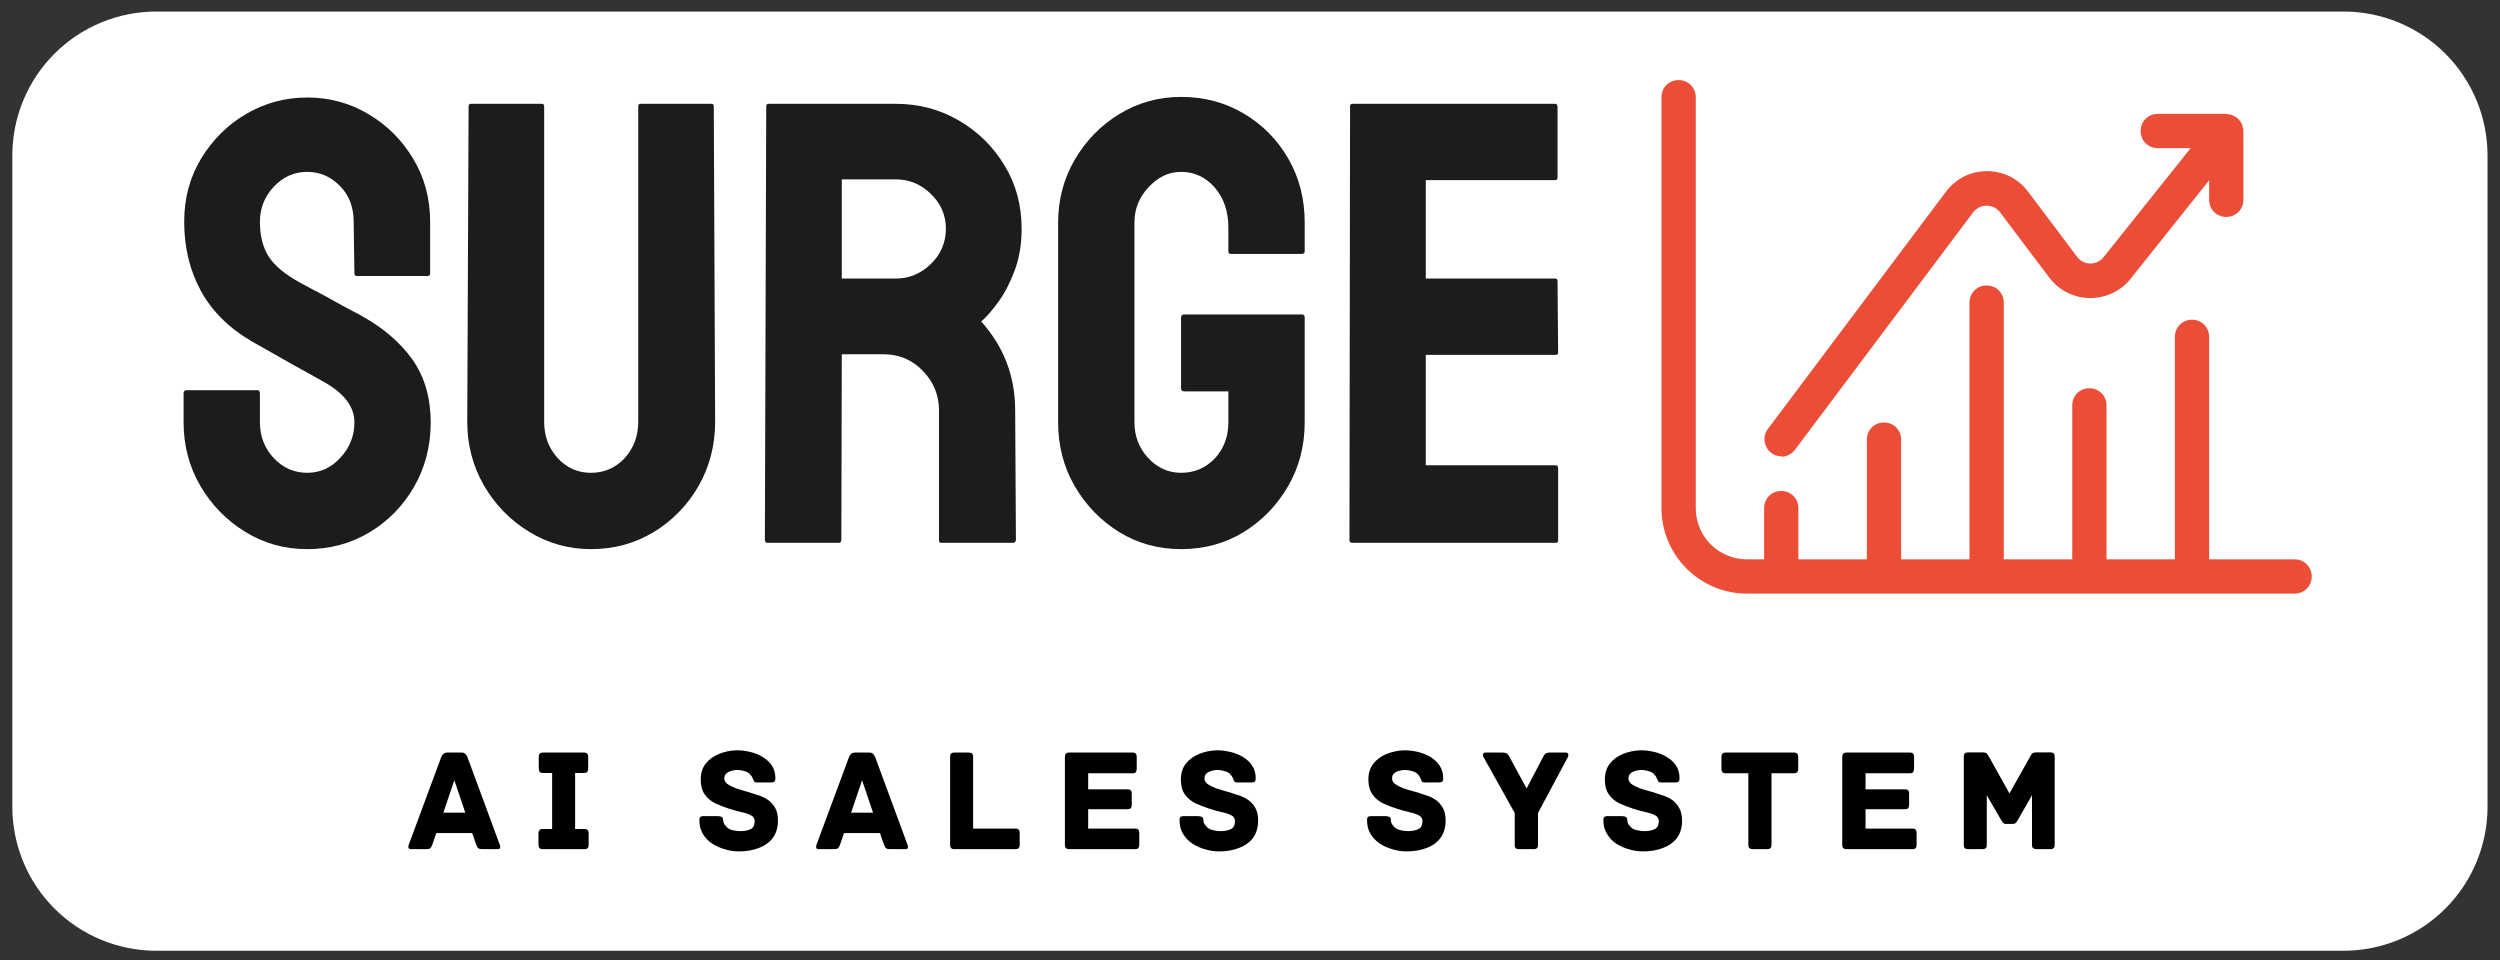
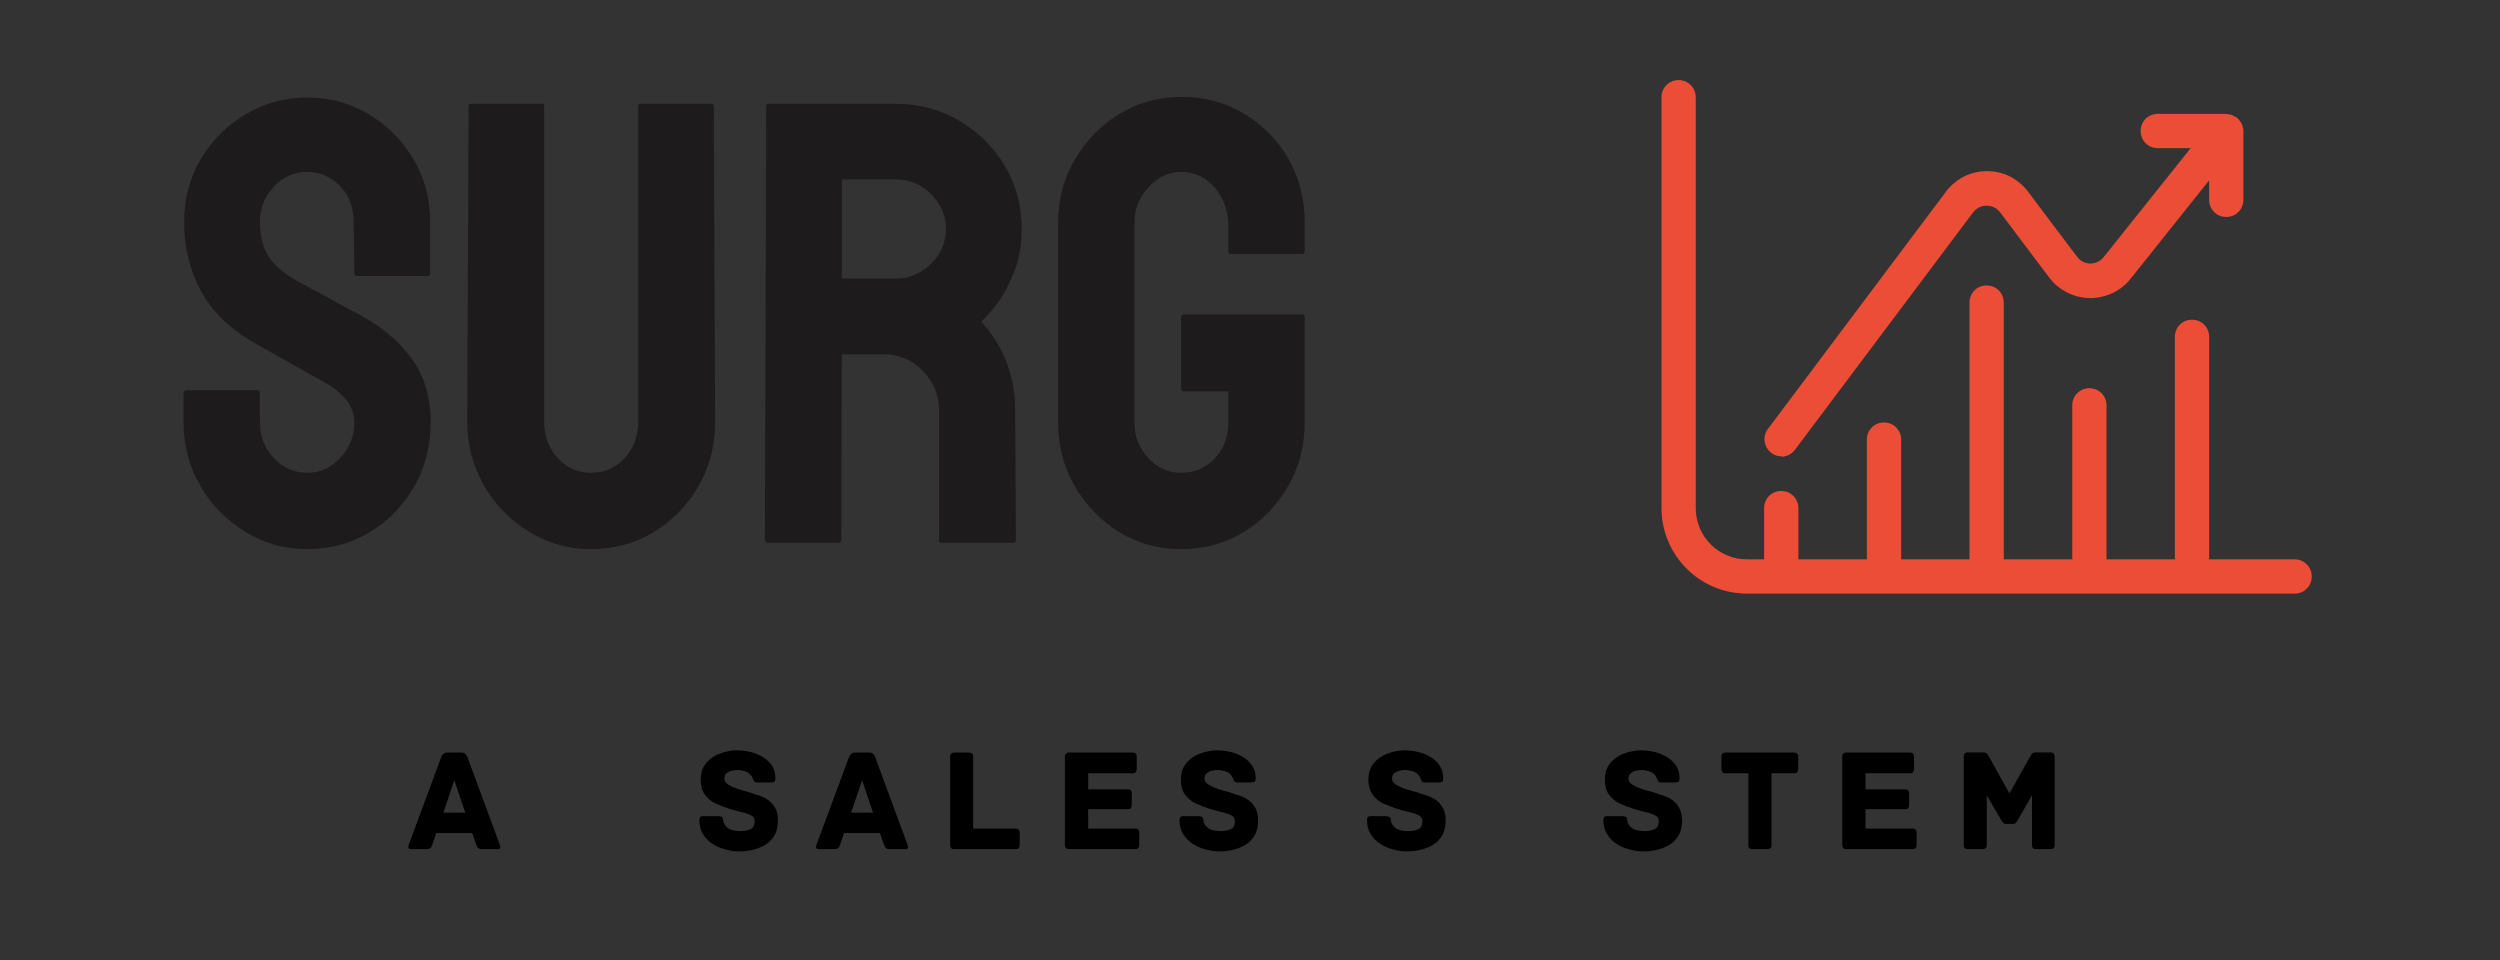
<svg xmlns="http://www.w3.org/2000/svg" version="1.2" viewBox="0 0 1664 639" width="1664" height="639">
  <rect x="0" y="0" width="1664" height="639" fill="#333333" stroke="none" />
  <title>SURGE-W</title>
  <defs>
    <clipPath clipPathUnits="userSpaceOnUse" id="cp1">
-       <path d="m1647.37 903.29v656.88h-1648.63v-656.88z" />
-     </clipPath>
+       </clipPath>
    <clipPath clipPathUnits="userSpaceOnUse" id="cp2">
      <path d="m1655.87 7.68v625.14h-1647.67v-625.14z" />
    </clipPath>
    <clipPath clipPathUnits="userSpaceOnUse" id="cp3">
      <path d="m104.02 7.68h1455.86c25.41 0 49.78 10.09 67.76 28.06 17.97 17.97 28.06 42.35 28.06 67.79v433.44c0 25.42-10.09 49.79-28.06 67.77-17.98 17.97-42.35 28.08-67.76 28.08h-1455.86c-25.41 0-49.8-10.11-67.77-28.08-17.96-17.98-28.05-42.35-28.05-67.77v-433.44c0-25.44 10.09-49.82 28.05-67.79 17.97-17.97 42.36-28.06 67.77-28.06z" />
    </clipPath>
    <clipPath clipPathUnits="userSpaceOnUse" id="cp4">
      <path d="m1539.14 50.96v344.53h-433.27v-344.53z" />
    </clipPath>
  </defs>
  <style>
		.s0 { fill: #ffffff } 
		.s1 { fill: #ec4d37 } 
		.s2 { fill: #000000 } 
		.s3 { fill: #1d1b1b } 
	</style>
  <g id="4332e736c1">
    <g id="Clip-Path: Clip-Path" clip-path="url(#cp1)">
		</g>
    <g id="Clip-Path: Clip-Path" clip-path="url(#cp2)">
      <g id="Clip-Path">
        <g>
          <g id="Clip-Path: Clip-Path" clip-path="url(#cp3)">
            <g id="Clip-Path">
              <g>
-                 <path fill-rule="evenodd" class="s0" d="m1655.9 7.7v625.1h-1647.7v-625.1z" />
-               </g>
+                 </g>
            </g>
          </g>
        </g>
      </g>
    </g>
    <g id="Clip-Path: Clip-Path" clip-path="url(#cp4)">
      <g id="Clip-Path">
        <g>
          <path class="s1" d="m1527.4 372.3h-57v-148.1c0-6.4-5-11.4-11.4-11.4-6.4 0-11.4 5-11.4 11.4v148.1h-45.5v-102.5c0-6.4-5.1-11.4-11.4-11.4-6.4 0-11.4 5-11.4 11.4v102.5h-45.6v-170.9c0-6.4-5-11.4-11.4-11.4-6.4 0-11.4 5-11.4 11.4v170.9h-45.5v-79.7c0-6.4-5.1-11.4-11.4-11.4-6.4 0-11.4 5-11.4 11.4v79.7h-45.6v-34.1c0-6.4-5-11.4-11.4-11.4-6.4 0-11.4 5-11.4 11.4v34.1h-11.4c-18.9 0-34.1-15.2-34.1-34.1v-273.5c0-6.4-5.1-11.4-11.4-11.4-6.4 0-11.4 5-11.4 11.4v273.5c0 31.4 25.5 56.9 56.9 56.9h364.6c6.3 0 11.3-5 11.3-11.4 0-6.3-5-11.4-11.3-11.4z" />
        </g>
      </g>
    </g>
    <path class="s1" d="m1185.6 304c3.4 0 6.8-1.6 9.1-4.6l118.5-157.9c2.3-3 5.5-4.6 9.1-4.6 3.7 0 6.8 1.6 9.1 4.6l32.6 43.3c6.4 8.4 16.2 13.4 26.9 13.6 10.7 0 20.5-4.5 27.1-12.7l52.4-65.7v13c0 6.4 5 11.4 11.4 11.4 6.4 0 11.4-5 11.4-11.4v-45.6c0 0 0-0.4 0-0.6 0-1-0.2-1.6-0.5-2.3q0-1-0.6-2.1c-0.3-0.7-0.7-1.1-1.2-1.8-0.5-0.7-0.9-1.4-1.6-1.8 0 0-0.2-0.5-0.4-0.5q-0.7-0.3-1.4-0.7c-0.7-0.4-1.4-0.9-2.1-1.1-0.6-0.2-1.5-0.4-2.2-0.4-0.5 0-1-0.3-1.4-0.3h-45.6c-6.4 0-11.4 5-11.4 11.4 0 6.4 5 11.4 11.4 11.4h21.9l-57.9 72.5c-2.2 2.7-5.4 4.3-8.8 4.3-3.7 0-6.9-1.8-8.9-4.5l-32.6-43.3c-6.6-8.7-16.4-13.7-27.3-13.7-11 0-20.8 5-27.4 13.7l-118.5 157.9c-3.8 5-2.7 12.1 2.3 16 2.1 1.6 4.3 2.2 6.9 2.2z" />
    <g>
      <g>
        <path class="s2" d="m332.7 562.4q0.4 1 0.2 1.9-0.2 0.9-1.8 0.9h-10.3q-1.6 0-2.4-0.6-0.8-0.6-1.4-2.3l-2.7-7.8h-23.9l-2.7 7.8q-0.6 1.7-1.4 2.3-0.7 0.6-2.3 0.6h-10.3q-1.5 0-1.8-0.9-0.3-0.9 0.1-1.9l21.7-58.5q0.6-1.5 1.6-2.2 0.9-0.8 2.5-0.8h9.3q1.7 0 2.5 0.8 0.8 0.7 1.5 2.2zm-30.3-43.1l-7.3 21.6h14.6z" />
      </g>
    </g>
    <g>
      <g>
-         <path class="s2" d="m388.9 551.8q1.7 0 2.3 0.8 0.6 0.7 0.6 2v7.8q0 1.3-0.6 2-0.6 0.8-2.3 0.8h-27.6q-1.7 0-2.2-0.8-0.7-0.7-0.7-2v-7.8q0-1.3 0.7-2 0.5-0.8 2.2-0.8h6.2v-37.3h-6q-1.7 0-2.3-0.8-0.6-0.8-0.6-2.1v-7.9q0-1.3 0.6-2 0.6-0.8 2.3-0.8h27.2q1.6 0 2.2 0.8 0.6 0.7 0.6 2v7.9q0 1.3-0.6 2.1-0.6 0.8-2.2 0.8h-5.9v37.3z" />
-       </g>
+         </g>
    </g>
    <g>
      <g>
        <path class="s2" d="" />
      </g>
    </g>
    <g>
      <g>
        <path class="s2" d="m500.3 527.9q2.7 0.8 5.8 1.9 3 1.1 5.6 3 2.6 2 4.4 5.2 1.7 3.2 1.7 8.1 0 7-3.4 11.6-3.4 4.5-9.3 6.7-5.8 2.3-13.3 2.3-4.7 0-9.3-1.4-4.6-1.3-8.5-3.8-3.9-2.6-6.2-6.5-2.3-3.9-2.3-9.1 0-1.6 0.6-2.1 0.6-0.6 2.2-0.6h9.5q1.6 0.1 2.5 0.5 0.9 0.4 1 2.2 0.1 1 0.5 2 0.4 1 1.4 2 1.4 1.9 4.1 2.6 2.7 0.7 5.5 0.7 4 0 6.8-1.3 2.7-1.3 2.7-5.4 0-2.7-2.6-3.9-2.5-1.3-6.4-2.1-3.8-0.9-8-2.2-4.8-1.6-9.3-3.6-4.3-2.2-7-6-2.6-3.7-2.6-9.8 0-6.4 3.3-10.6 3.4-4.3 8.9-6.5 5.4-2.2 11.5-2.4 4.7 0 9.3 1.1 4.6 1.1 8.3 3.4 3.8 2.3 6.1 5.7 2.3 3.5 2.3 8.4 0 1.7-0.6 2.2-0.6 0.6-2.2 0.6h-9.6q-1.4 0-1.8-0.8-0.4-0.9-0.9-1.9-0.2-0.8-0.7-1.4-0.4-0.6-1.3-1.6-1.4-1.3-3.7-1.9-2.3-0.7-4.6-0.7-1.6 0-3.6 0.5-2 0.5-3.5 1.7-1.5 1.2-1.5 3.5 0 2.2 2.3 3.8 2.2 1.5 5.4 2.7 3.2 1.1 6.1 1.9 2.9 0.7 4.4 1.3z" />
      </g>
    </g>
    <g>
      <g>
        <path class="s2" d="m604.1 562.4q0.4 1 0.2 1.9-0.2 0.9-1.8 0.9h-10.3q-1.6 0-2.4-0.6-0.8-0.6-1.4-2.3l-2.7-7.8h-23.9l-2.7 7.8q-0.6 1.7-1.4 2.3-0.7 0.6-2.3 0.6h-10.3q-1.5 0-1.8-0.9-0.3-0.9 0.1-1.9l21.7-58.5q0.6-1.5 1.5-2.2 1-0.8 2.6-0.8h9.3q1.7 0 2.5 0.8 0.8 0.7 1.5 2.2zm-30.3-43.1l-7.3 21.6h14.6z" />
      </g>
    </g>
    <g>
      <g>
        <path class="s2" d="m675.8 551.5q1.8 0 2.3 0.8 0.6 0.7 0.6 2.1v8q0 1.3-0.6 2-0.5 0.8-2.3 0.8h-40.6q-1.6 0-2.2-0.8-0.6-0.7-0.6-2v-58.7q0-1.6 0.7-2.2 0.8-0.6 2.1-0.6h9.7q1.3 0 2 0.6 0.8 0.6 0.8 2.2v47.8z" />
      </g>
    </g>
    <g>
      <g>
        <path class="s2" d="m755.4 551.5q1.8 0 2.3 0.8 0.6 0.7 0.6 2.1v8q0 1.3-0.6 2-0.5 0.8-2.3 0.8h-43.7q-1.7 0-2.3-0.8-0.6-0.7-0.6-2v-58.7q0-1.3 0.6-2 0.6-0.8 2.3-0.8h42.1q1.6 0 2.2 0.8 0.6 0.7 0.6 2v8.1q0 1.3-0.6 2.1-0.6 0.8-2.2 0.8h-29.5v10.7h26.2q1.6 0 2.2 0.7 0.6 0.7 0.6 2v7.7q0 1.3-0.6 2.1-0.6 0.7-2.2 0.7h-26.2v12.9z" />
      </g>
    </g>
    <g>
      <g>
        <path class="s2" d="m820 527.9q2.6 0.8 5.7 1.9 3 1.1 5.6 3 2.6 2 4.4 5.2 1.7 3.2 1.7 8.1 0 7-3.4 11.6-3.4 4.5-9.3 6.7-5.8 2.3-13.3 2.3-4.6 0-9.3-1.4-4.6-1.3-8.5-3.8-3.8-2.6-6.2-6.5-2.3-3.9-2.3-9.1 0-1.6 0.6-2.1 0.6-0.6 2.2-0.6h9.5q1.6 0.1 2.5 0.5 1 0.4 1.1 2.2 0 1 0.4 2 0.4 1 1.4 2 1.5 1.9 4.2 2.6 2.6 0.7 5.4 0.7 4 0 6.8-1.3 2.8-1.3 2.8-5.4 0-2.7-2.6-3.9-2.6-1.3-6.5-2.1-3.8-0.9-7.9-2.2-4.9-1.6-9.3-3.6-4.4-2.2-7.1-6-2.6-3.7-2.6-9.8 0-6.4 3.3-10.6 3.4-4.3 8.9-6.5 5.5-2.2 11.5-2.4 4.7 0 9.3 1.1 4.6 1.1 8.4 3.4 3.8 2.3 6 5.7 2.4 3.5 2.4 8.4 0 1.7-0.6 2.2-0.7 0.6-2.3 0.6h-9.5q-1.4 0-1.9-0.8-0.4-0.9-0.8-1.9-0.3-0.8-0.7-1.4-0.5-0.6-1.3-1.6-1.4-1.3-3.8-1.9-2.3-0.7-4.6-0.7-1.5 0-3.6 0.5-2 0.5-3.5 1.7-1.5 1.2-1.5 3.5 0 2.2 2.3 3.8 2.3 1.5 5.4 2.7 3.2 1.1 6.1 1.9 3 0.7 4.5 1.3z" />
      </g>
    </g>
    <g>
      <g>
        <path class="s2" d="" />
      </g>
    </g>
    <g>
      <g>
        <path class="s2" d="m944.8 527.9q2.7 0.8 5.7 1.9 3 1.1 5.7 3 2.5 2 4.3 5.2 1.7 3.2 1.7 8.1 0 7-3.4 11.6-3.3 4.5-9.2 6.7-5.9 2.3-13.4 2.3-4.6 0-9.3-1.4-4.6-1.3-8.5-3.8-3.8-2.6-6.2-6.5-2.3-3.9-2.3-9.1 0-1.6 0.6-2.1 0.6-0.6 2.3-0.6h9.4q1.6 0.1 2.5 0.5 1 0.4 1.1 2.2 0 1 0.4 2 0.4 1 1.4 2 1.5 1.9 4.2 2.6 2.6 0.7 5.4 0.7 4 0 6.8-1.3 2.8-1.3 2.8-5.4 0-2.7-2.6-3.9-2.6-1.3-6.4-2.1-3.9-0.9-8-2.2-4.9-1.6-9.3-3.6-4.4-2.2-7-6-2.7-3.7-2.7-9.8 0-6.4 3.3-10.6 3.4-4.3 8.9-6.5 5.5-2.2 11.5-2.4 4.7 0 9.3 1.1 4.6 1.1 8.4 3.4 3.8 2.3 6 5.7 2.4 3.5 2.4 8.4 0 1.7-0.6 2.2-0.7 0.6-2.3 0.6h-9.5q-1.4 0-1.9-0.8-0.4-0.9-0.8-1.9-0.3-0.8-0.7-1.4-0.5-0.6-1.3-1.6-1.4-1.3-3.8-1.9-2.3-0.7-4.6-0.7-1.5 0-3.6 0.5-2 0.5-3.5 1.7-1.5 1.2-1.4 3.5-0.1 2.2 2.2 3.8 2.3 1.5 5.4 2.7 3.2 1.1 6.2 1.9 2.9 0.7 4.4 1.3z" />
      </g>
    </g>
    <g>
      <g>
-         <path class="s2" d="m1042.2 500.9q1.3 0 1.6 1 0.3 1-0.1 1.8l-20 37.4v21.3q0 1.6-0.8 2.2-0.7 0.6-2.1 0.6h-9.8q-1.4 0-2.1-0.6-0.7-0.6-0.7-2.2v-21.3l-20.9-37.4q-0.4-0.8-0.2-1.8 0.4-1 1.8-1h11.2q1.6 0 2.6 0.5 1 0.4 2 2.4l11.4 21 11-21q1-2 1.9-2.4 1-0.5 2.7-0.5z" />
-       </g>
+         </g>
    </g>
    <g>
      <g>
        <path class="s2" d="m1102.1 527.9q2.7 0.8 5.7 1.9 3.1 1.1 5.7 3 2.6 2 4.3 5.2 1.7 3.2 1.8 8.1 0 7-3.4 11.6-3.4 4.5-9.3 6.7-5.8 2.3-13.4 2.3-4.6 0-9.3-1.4-4.6-1.3-8.5-3.8-3.8-2.6-6.1-6.5-2.4-3.9-2.4-9.1 0-1.6 0.6-2.1 0.6-0.6 2.3-0.6h9.4q1.7 0.1 2.6 0.5 0.9 0.4 1 2.2 0.1 1 0.4 2 0.5 1 1.4 2 1.5 1.9 4.2 2.6 2.7 0.7 5.5 0.7 3.9 0 6.7-1.3 2.8-1.3 2.8-5.4 0-2.7-2.6-3.9-2.5-1.3-6.4-2.1-3.9-0.9-8-2.2-4.9-1.6-9.3-3.6-4.4-2.2-7-6-2.6-3.7-2.6-9.8 0-6.4 3.3-10.6 3.4-4.3 8.8-6.5 5.5-2.2 11.6-2.4 4.6 0 9.3 1.1 4.5 1.1 8.3 3.4 3.8 2.3 6.1 5.7 2.3 3.5 2.3 8.4 0 1.7-0.6 2.2-0.6 0.6-2.3 0.6h-9.5q-1.4 0-1.8-0.8-0.5-0.9-0.9-1.9-0.3-0.8-0.7-1.4-0.4-0.6-1.3-1.6-1.4-1.3-3.7-1.9-2.4-0.7-4.6-0.7-1.6 0-3.7 0.5-2 0.5-3.4 1.7-1.5 1.2-1.5 3.5 0 2.2 2.2 3.8 2.3 1.5 5.4 2.7 3.2 1.1 6.2 1.9 2.9 0.7 4.4 1.3z" />
      </g>
    </g>
    <g>
      <g>
        <path class="s2" d="m1194 500.9q1.7 0 2.3 0.8 0.6 0.7 0.6 2v8.1q0 1.3-0.6 2.1-0.6 0.8-2.3 0.8h-14.9v47.7q0 1.6-0.8 2.2-0.7 0.6-2.1 0.6h-9.6q-1.3 0-2.1-0.6-0.8-0.6-0.8-2.2v-47.7h-15q-1.7 0-2.3-0.8-0.6-0.8-0.6-2.1v-8.1q0-1.3 0.6-2 0.6-0.8 2.3-0.8z" />
      </g>
    </g>
    <g>
      <g>
        <path class="s2" d="m1272.8 551.5q1.7 0 2.3 0.8 0.6 0.7 0.6 2.1v8q0 1.3-0.6 2-0.6 0.8-2.3 0.8h-43.7q-1.7 0-2.3-0.8-0.6-0.7-0.6-2v-58.7q0-1.3 0.6-2 0.6-0.8 2.3-0.8h42.1q1.6 0 2.2 0.8 0.6 0.7 0.6 2v8.1q0 1.3-0.6 2.1-0.6 0.8-2.2 0.8h-29.5v10.7h26.2q1.6 0 2.2 0.7 0.6 0.7 0.6 2v7.7q0 1.3-0.6 2.1-0.6 0.7-2.2 0.7h-26.2v12.9z" />
      </g>
    </g>
    <g>
      <g>
        <path class="s2" d="m1364.8 500.8q1.6 0 2.2 0.8 0.6 0.7 0.6 2.1v58.7q0 1.6-0.8 2.2-0.7 0.6-2 0.6h-9.4q-1.3 0-2.1-0.6-0.8-0.6-0.8-2.2v-33.1l-9.8 17.1q-0.3 0.5-1 1.3-0.7 0.7-1.7 0.7h-5q-1 0-1.7-0.7-0.6-0.8-1-1.3l-9.9-17.1v33.1q0 1.6-0.7 2.2-0.8 0.6-2.1 0.6h-9.7q-1.3 0-2-0.6-0.8-0.6-0.8-2.2v-58.7q0-1.4 0.6-2.1 0.6-0.8 2.2-0.8h9.7q2.6 0 3.2 1.2 0.7 1.2 1.3 2.1l13.4 24 13.5-24q0.5-0.9 1.2-2.1 0.7-1.2 3.2-1.2z" />
      </g>
    </g>
    <g>
      <g>
        <path class="s3" d="m204.5 365.5q-22.8 0-41.4-11.6-18.7-11.5-29.8-30.6-11.1-19.1-11.1-42.2v-19.3q0-2.1 2.1-2.1h47q1.6 0 1.7 2.1v19.3q0 13.9 9.2 23.8 9.2 9.8 22.3 9.8 12.9 0 22.1-10.1 9.3-10 9.3-23.5 0-15.5-20.2-26.8-6.6-3.8-21-11.7-14.2-8-26.8-15.2-23.1-13.4-34.2-33.8-11.1-20.4-11.1-46 0-23.5 11.3-42.1 11.4-18.8 30-29.7 18.7-10.9 40.6-10.9 22.2 0 40.8 11.1 18.7 11.1 29.8 29.8 11.2 18.7 11.2 41.8v34.4q0 1.7-1.7 1.7h-47q-1.7 0-1.7-1.7l-0.5-34.4q0-14.7-9.2-23.9-9.2-9.3-21.7-9.3-13.1 0-22.3 9.9-9.2 9.9-9.2 23.3 0 13.9 5.8 23.1 5.9 9.3 21.4 17.7 2.1 1.2 8.2 4.4 6.1 3.1 13.2 7.1 7.1 4 12.8 7 5.7 2.8 6.9 3.7 21 11.7 33.2 28.7 12.1 17.1 12.2 41.8-0.1 24-11.2 43.1-11.1 19.1-29.7 30.2-18.7 11.1-41.3 11.1z" />
      </g>
      <g>
        <path class="s3" d="m393.3 365.5q-22.3 0-41.2-11.6-18.8-11.5-30-30.8-11.1-19.3-11.1-42.4l0.9-210q0-1.6 1.6-1.6h47.1q1.6 0 1.6 1.6v210q0 14.3 9 24.2 9 9.8 22.1 9.8 13.4 0 22.5-9.8 9-9.9 9-24.2v-210q0-1.6 1.6-1.6h47.1q1.6 0 1.6 1.6l0.9 210q0 23.5-11.1 42.9-11.1 19.2-29.9 30.6-18.7 11.3-41.7 11.3z" />
      </g>
    </g>
    <g>
      <g>
        <path class="s3" d="m510.8 361.3q-1.7 0-1.7-2.1l0.9-288.5q0-1.6 1.6-1.6h84.8q22.7 0 41.8 11.1 19.1 11.1 30.4 29.9 11.4 18.6 11.4 42.2 0 15.5-4.7 27.9-4.6 12.3-10.9 20.9-6.3 8.6-11.3 12.9 22.6 25.2 22.6 59.1l0.5 86.1q0 2.1-2.1 2.1h-47.4q-1.7 0-1.7-1.3v-86.9q0-15.1-10.7-26.2-10.7-11.1-26.2-11.1h-27.8l-0.3 123.4q0 2.1-1.8 2.1zm49.5-175.9h36.1q13 0 23.1-9.6 10-9.7 10.1-23.5 0-13.5-9.9-23.1-9.9-9.8-23.3-9.8h-36.1z" />
      </g>
    </g>
    <g>
      <g>
        <path class="s3" d="m786.1 365.5q-22.6 0-41.1-11.3-18.4-11.4-29.6-30.5-11.1-19.1-11.1-42.6v-133.1q0-22.7 11.1-41.8 11.2-19.1 29.8-30.4 18.7-11.3 40.9-11.3 23.1 0 41.8 11.1 18.7 11.1 29.6 30 10.9 18.9 10.9 42.4v19.4q0 1.6-2.1 1.6h-47q-1.7 0-1.7-1.6v-16q0-16-9-26.5-9.1-10.5-22.5-10.5-12.2 0-21.6 10.2-9.4 10-9.4 23.4v133.1q0 13.9 9.2 23.8 9.2 9.8 21.8 9.8 13.4 0 22.5-9.6 9-9.7 9-24v-20.6h-29.3q-2.2 0-2.2-2.1v-46.9q0-2.2 2.2-2.2h78.4q1.7 0 1.7 2.2v69.6q0 23.5-11.1 42.6-11.1 19.1-29.6 30.5-18.5 11.3-41.6 11.3z" />
      </g>
    </g>
    <g>
      <g>
-         <path class="s3" d="m899.9 361.3q-1.7 0-1.7-2.1l0.4-288.5q0-1.6 1.7-1.6h134.7q1.7 0 1.7 2.1v47q0 1.7-1.7 1.7h-86v65.5h86q1.7 0 1.7 1.7l0.4 47.5q0 1.6-1.6 1.6h-86.5v73.5h86.5q1.6 0 1.6 2.1v47.9q0 1.6-1.6 1.6z" />
-       </g>
+         </g>
    </g>
  </g>
</svg>